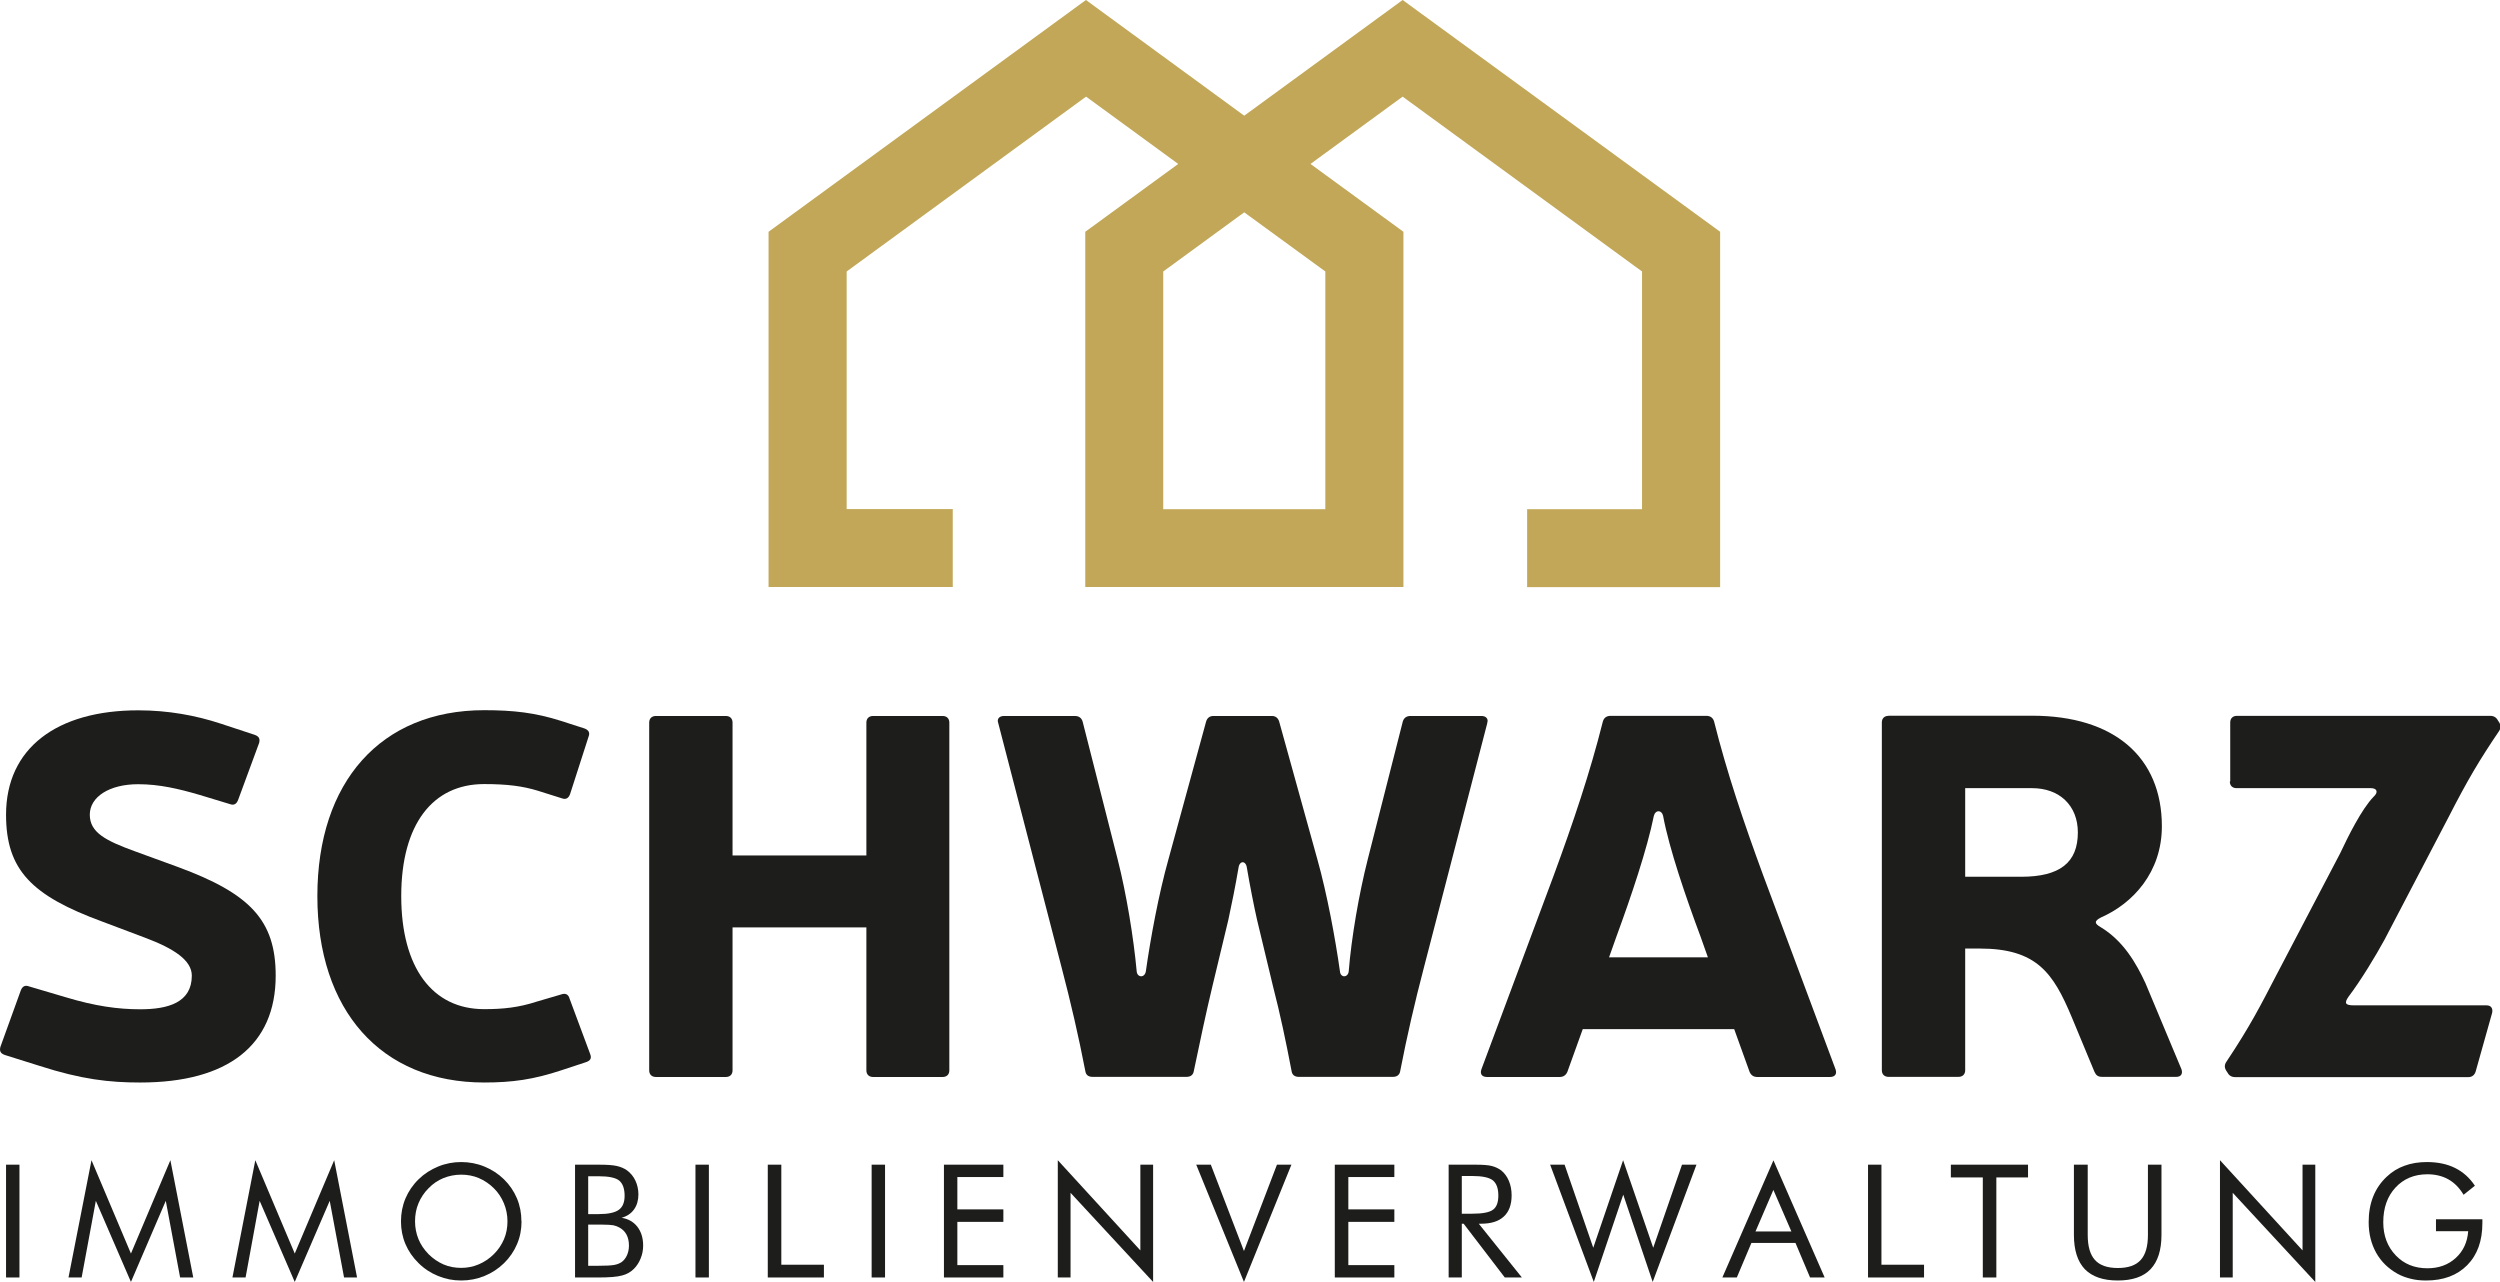
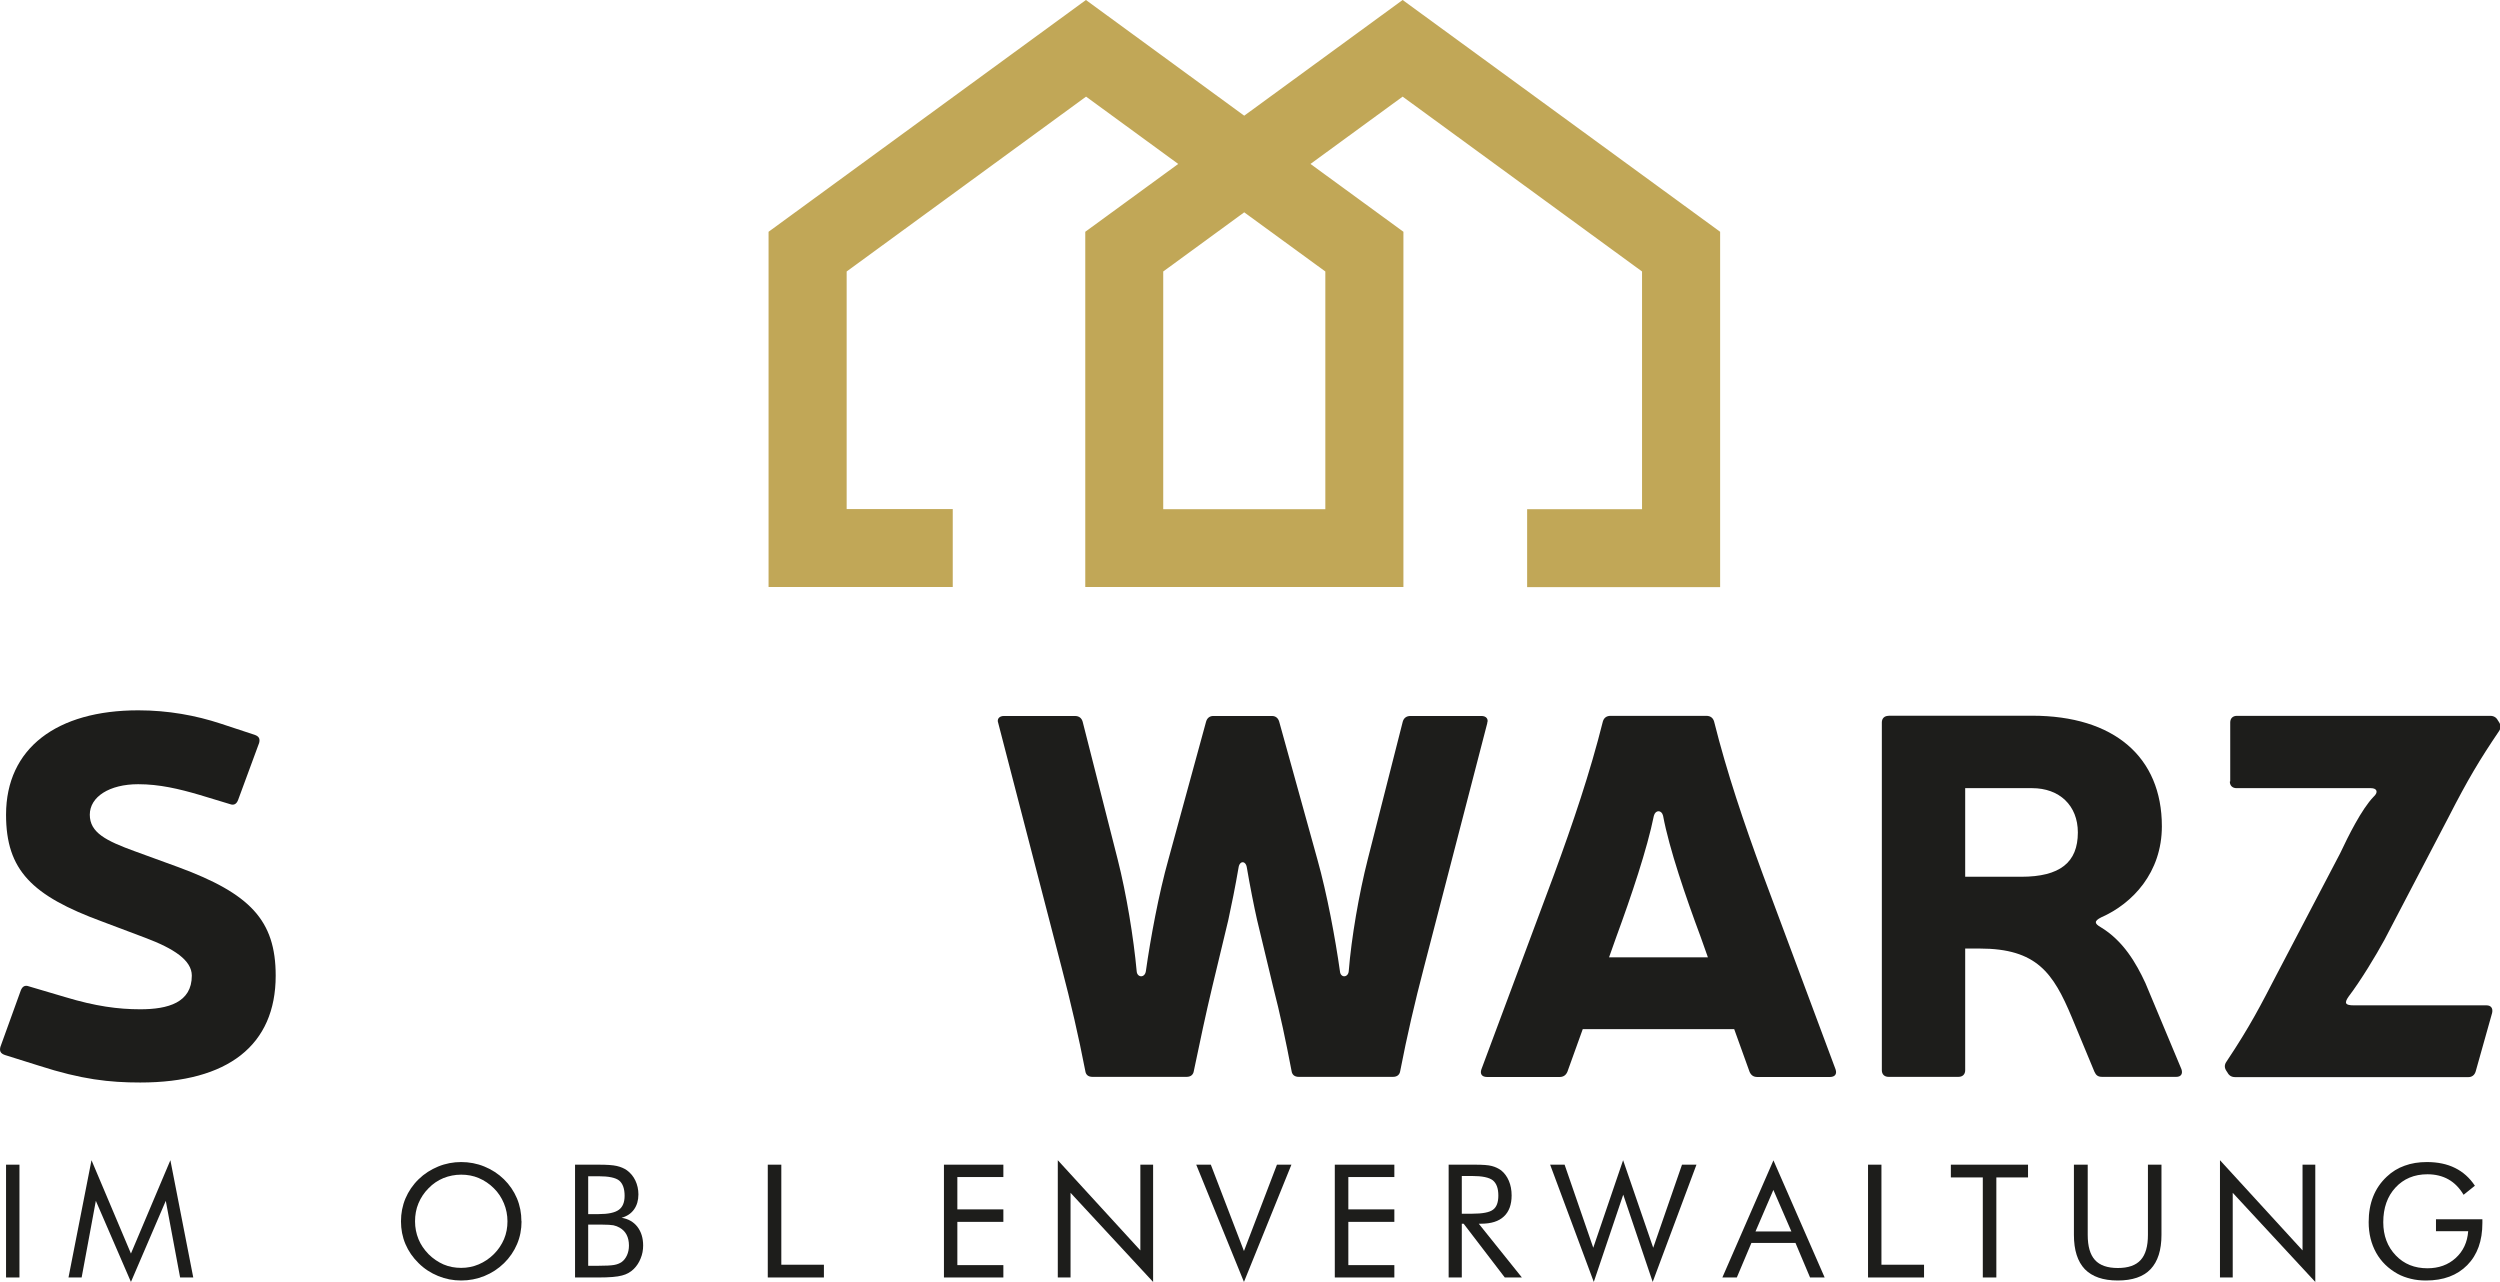
<svg xmlns="http://www.w3.org/2000/svg" id="Ebene_2" data-name="Ebene 2" viewBox="0 0 190.16 97.51">
  <defs>
    <style> .cls-1 { fill: #c1a757; } .cls-2 { fill: #1d1d1b; } </style>
  </defs>
  <g id="Ebene_1-2" data-name="Ebene 1">
    <g>
      <polygon class="cls-2" points=".46 97.17 .46 88.59 1.48 88.59 1.48 97.17 .46 97.17 .46 97.17" />
      <polygon class="cls-2" points="9.96 97.51 7.29 91.34 6.21 97.17 5.21 97.17 6.96 88.25 9.96 95.35 12.96 88.25 14.7 97.17 13.7 97.17 12.61 91.34 9.96 97.51 9.96 97.51" />
-       <polygon class="cls-2" points="22.42 97.51 19.75 91.34 18.68 97.17 17.68 97.17 19.42 88.25 22.42 95.35 25.42 88.25 27.16 97.17 26.17 97.17 25.08 91.34 22.42 97.51 22.42 97.51" />
      <path class="cls-2" d="M35.08,96.44c.47,0,.92-.09,1.34-.27,.42-.18,.81-.44,1.15-.78,.34-.34,.59-.72,.77-1.14,.18-.43,.26-.88,.26-1.35s-.09-.94-.27-1.37c-.18-.43-.43-.82-.77-1.15-.34-.34-.72-.59-1.14-.77-.42-.18-.87-.26-1.34-.26s-.93,.09-1.35,.26c-.43,.18-.8,.43-1.13,.77-.34,.34-.59,.72-.77,1.15-.18,.43-.26,.89-.26,1.37s.09,.93,.26,1.35c.17,.42,.43,.8,.77,1.15,.34,.34,.73,.6,1.14,.78,.42,.18,.87,.26,1.34,.26h0Zm4.59-3.54c0,.61-.11,1.19-.34,1.73-.23,.54-.56,1.03-.99,1.45-.43,.42-.93,.75-1.5,.98-.57,.23-1.15,.34-1.76,.34s-1.19-.11-1.75-.34c-.56-.23-1.06-.55-1.49-.98-.44-.43-.77-.91-1-1.45-.23-.54-.34-1.12-.34-1.73s.11-1.19,.34-1.74c.23-.54,.56-1.03,1-1.46,.43-.42,.93-.74,1.49-.97,.56-.23,1.15-.34,1.75-.34s1.2,.11,1.76,.34c.56,.23,1.06,.55,1.49,.97,.43,.42,.76,.91,.99,1.45,.23,.55,.34,1.13,.34,1.74h0Z" />
      <path class="cls-2" d="M43.74,97.17v-8.58h1.79c.63,0,1.09,.03,1.39,.1,.3,.07,.56,.18,.77,.33,.27,.2,.49,.46,.64,.78,.15,.32,.23,.67,.23,1.05,0,.45-.11,.83-.33,1.14-.22,.31-.53,.52-.95,.64,.51,.08,.91,.31,1.2,.68,.29,.38,.44,.85,.44,1.43,0,.34-.06,.67-.19,.98-.12,.31-.3,.58-.52,.8-.24,.24-.54,.41-.9,.5-.36,.1-.95,.15-1.79,.15h-1.79Zm1-4.02v3.13h.79c.54,0,.93-.02,1.17-.06,.24-.04,.43-.12,.58-.22,.17-.12,.31-.3,.41-.52,.1-.22,.15-.47,.15-.74,0-.31-.06-.59-.18-.82-.12-.23-.3-.41-.53-.54-.14-.08-.29-.14-.47-.18-.18-.03-.46-.05-.84-.05h-1.09Zm0-3.67v2.87h.79c.73,0,1.24-.11,1.53-.32,.3-.21,.45-.57,.45-1.07,0-.55-.14-.93-.41-1.16-.27-.22-.8-.33-1.57-.33h-.79Z" />
-       <polygon class="cls-2" points="52.9 97.17 52.9 88.59 53.92 88.59 53.92 97.17 52.9 97.17 52.9 97.17" />
      <polygon class="cls-2" points="58.4 97.17 58.4 88.59 59.43 88.59 59.43 96.2 62.67 96.2 62.67 97.17 58.4 97.17 58.4 97.17" />
-       <polygon class="cls-2" points="66.3 97.17 66.3 88.59 67.32 88.59 67.32 97.17 66.3 97.17 66.3 97.17" />
      <polygon class="cls-2" points="71.8 97.17 71.8 88.59 76.32 88.59 76.32 89.53 72.82 89.53 72.82 91.99 76.32 91.99 76.32 92.94 72.82 92.94 72.82 96.23 76.32 96.23 76.32 97.17 71.8 97.17 71.8 97.17" />
      <polygon class="cls-2" points="80.46 97.17 80.46 88.25 86.74 95.11 86.74 88.59 87.71 88.59 87.71 97.51 81.43 90.73 81.43 97.17 80.46 97.17 80.46 97.17" />
      <polygon class="cls-2" points="94.62 97.51 90.99 88.59 92.1 88.59 94.62 95.16 97.13 88.59 98.23 88.59 94.62 97.51 94.62 97.51" />
      <polygon class="cls-2" points="101.53 97.17 101.53 88.59 106.06 88.59 106.06 89.53 102.56 89.53 102.56 91.99 106.06 91.99 106.06 92.94 102.56 92.94 102.56 96.23 106.06 96.23 106.06 97.17 101.53 97.17 101.53 97.17" />
      <path class="cls-2" d="M110.19,97.17v-8.58h2.02c.57,0,1,.03,1.26,.1,.27,.07,.5,.18,.71,.33,.25,.2,.45,.47,.59,.8,.14,.33,.21,.7,.21,1.11,0,.7-.2,1.24-.59,1.6-.39,.37-.97,.55-1.73,.55h-.18l3.28,4.09h-1.3l-3.13-4.09h-.14v4.09h-1Zm1-7.72v2.87h.78c.8,0,1.33-.1,1.6-.31,.27-.2,.4-.56,.4-1.07,0-.55-.14-.93-.42-1.16-.28-.22-.81-.33-1.59-.33h-.78Z" />
      <polygon class="cls-2" points="117.91 88.59 119.01 88.59 121.19 94.91 123.46 88.25 125.75 94.91 127.94 88.59 129.04 88.59 125.71 97.51 123.47 90.87 121.23 97.51 117.91 88.59 117.91 88.59" />
      <path class="cls-2" d="M134.89,90.51l-1.36,3.16h2.73l-1.37-3.16h0Zm0-2.26l3.9,8.92h-1.11l-1.11-2.63h-3.35l-1.11,2.63h-1.1l3.89-8.92h0Z" />
      <polygon class="cls-2" points="142.09 97.17 142.09 88.59 143.11 88.59 143.11 96.2 146.35 96.2 146.35 97.17 142.09 97.17 142.09 97.17" />
      <polygon class="cls-2" points="150.82 97.17 150.82 89.56 148.39 89.56 148.39 88.59 154.26 88.59 154.26 89.56 151.85 89.56 151.85 97.17 150.82 97.17 150.82 97.17" />
      <path class="cls-2" d="M157.77,88.59h1.03v5.34c0,.87,.18,1.5,.55,1.91,.37,.41,.95,.61,1.74,.61s1.37-.2,1.74-.61c.37-.41,.55-1.04,.55-1.91v-5.34h1.03v5.34c0,1.16-.28,2.03-.83,2.61-.55,.58-1.39,.86-2.5,.86s-1.94-.29-2.5-.86c-.55-.58-.83-1.44-.83-2.61v-5.34h0Z" />
      <polygon class="cls-2" points="168.86 97.17 168.86 88.25 175.14 95.11 175.14 88.59 176.11 88.59 176.11 97.51 169.83 90.73 169.83 97.17 168.86 97.17 168.86 97.17" />
      <path class="cls-2" d="M185.28,92.74h3.54v.29c0,1.35-.38,2.42-1.15,3.2-.77,.78-1.81,1.17-3.14,1.17-.4,0-.79-.04-1.15-.13-.37-.09-.7-.21-1.01-.38-.7-.39-1.25-.92-1.63-1.6-.38-.68-.57-1.46-.57-2.33,0-.71,.11-1.36,.34-1.94,.23-.58,.57-1.08,1.04-1.52,.39-.37,.84-.65,1.35-.83,.51-.19,1.08-.28,1.7-.28,.82,0,1.54,.15,2.14,.45,.61,.3,1.11,.75,1.51,1.35l-.86,.69c-.31-.52-.69-.91-1.15-1.17-.46-.26-1-.39-1.6-.39-1,0-1.81,.34-2.43,1.01-.62,.67-.93,1.55-.93,2.64,0,1.02,.32,1.86,.95,2.52,.63,.66,1.43,.98,2.41,.98,.86,0,1.58-.26,2.15-.78s.89-1.2,.95-2.04h-2.45v-.91h0Z" />
      <path class="cls-1" d="M100.81,20.65v18.08h-12.33V20.65l6.16-4.5,6.17,4.5h0ZM106.69,0l-12.05,8.8L82.6,0l-24.14,17.63v27.02h14.01v-5.93h-8.07V20.65l18.21-13.3,7.01,5.12-7.07,5.16v27.02h24.2V17.63l-7.07-5.16,7.01-5.12,18.21,13.3v18.08h-8.74v5.93h14.68V17.63L106.69,0h0Z" />
      <path class="cls-2" d="M11.07,71.34c2.15,.81,3.52,1.7,3.52,2.87,0,2.05-1.8,2.56-3.92,2.56-1.68,0-3.41-.23-5.72-.93l-2.74-.81c-.31-.12-.51,0-.63,.31L.03,79.63c-.08,.31,0,.5,.35,.62l2.58,.81c3.25,1.05,5.36,1.28,7.71,1.28,6.66,0,10.3-2.83,10.3-8.13,0-4.22-1.96-6.24-7.4-8.25l-3.29-1.2c-2.23-.81-3.45-1.43-3.45-2.79s1.49-2.32,3.68-2.32c1.61,0,3.09,.35,4.66,.81l2.31,.7c.31,.12,.51,0,.63-.31l1.6-4.34c.08-.31,0-.5-.35-.62l-2.58-.85c-1.88-.62-3.99-1.01-6.26-1.01-6.19,0-10.06,2.87-10.06,7.94,0,4.22,1.96,6.16,7.32,8.13l3.29,1.24h0Z" />
-       <path class="cls-2" d="M44.58,80.79c.35-.12,.43-.31,.31-.62l-1.57-4.22c-.08-.31-.31-.43-.63-.31l-1.84,.54c-1.41,.46-2.58,.58-4.03,.58-3.92,0-6.3-3.14-6.3-8.6s2.39-8.52,6.3-8.52c1.8,0,2.94,.16,4.07,.5l1.84,.58c.31,.12,.51,0,.63-.31l1.41-4.38c.12-.31,0-.5-.31-.62l-1.8-.58c-1.96-.62-3.6-.81-5.83-.81-7.87,0-12.69,5.46-12.69,14.14s4.82,14.18,12.69,14.18c2.15,0,3.76-.23,5.87-.93l1.88-.62h0Z" />
-       <path class="cls-2" d="M72.21,54.96c0-.31-.2-.5-.51-.5h-5.29c-.31,0-.51,.19-.51,.5v10.11h-10.18v-10.11c0-.31-.2-.5-.51-.5h-5.32c-.31,0-.51,.19-.51,.5v26.46c0,.31,.2,.5,.51,.5h5.32c.31,0,.51-.19,.51-.5v-10.88h10.18v10.88c0,.31,.2,.5,.51,.5h5.29c.31,0,.51-.19,.51-.5v-26.46h0Z" />
      <path class="cls-2" d="M113.12,55c.12-.31-.08-.54-.43-.54h-5.4c-.31,0-.51,.15-.59,.43l-2.66,10.46c-.67,2.63-1.25,6-1.45,8.52-.04,.5-.63,.54-.67,0-.35-2.48-.98-5.89-1.72-8.52l-2.9-10.46c-.08-.27-.27-.43-.55-.43h-4.46c-.27,0-.47,.15-.55,.43l-2.86,10.46c-.74,2.63-1.37,6.04-1.72,8.52-.08,.54-.67,.5-.7,0-.23-2.52-.78-5.89-1.45-8.52l-2.66-10.46c-.08-.27-.27-.43-.59-.43h-5.4c-.35,0-.55,.23-.43,.54l4.82,18.59c.7,2.67,1.29,5.23,1.8,7.86,.04,.31,.23,.46,.55,.46h7.16c.31,0,.51-.16,.55-.46,.47-2.25,.9-4.3,1.41-6.43l1.21-5.04c.23-1.05,.55-2.63,.78-3.99,.08-.54,.55-.54,.63,0,.23,1.36,.55,2.98,.78,3.99l1.21,5.04c.55,2.13,.98,4.18,1.41,6.43,.04,.31,.24,.46,.55,.46h7.17c.31,0,.51-.16,.55-.46,.51-2.63,1.1-5.19,1.8-7.86l4.82-18.59h0Z" />
      <path class="cls-2" d="M131.91,78.28l1.17,3.25c.12,.27,.31,.39,.59,.39h5.52c.39,0,.55-.23,.43-.58l-5.52-14.8c-1.45-3.95-2.74-7.75-3.72-11.66-.08-.27-.27-.43-.59-.43h-7.28c-.31,0-.51,.15-.59,.43-.98,3.91-2.27,7.71-3.72,11.66l-5.52,14.8c-.12,.35,.04,.58,.43,.58h5.52c.27,0,.47-.12,.59-.39l1.17-3.25h11.51Zm-2-5.46h-7.52l.55-1.55c1.14-3.1,2.35-6.7,2.86-9.22,.12-.46,.59-.46,.7,0,.47,2.52,1.72,6.16,2.86,9.22l.55,1.55h0Z" />
      <path class="cls-2" d="M143.65,54.45c-.31,0-.51,.19-.51,.5v26.46c0,.31,.2,.5,.51,.5h5.32c.31,0,.51-.19,.51-.5v-9.26h1.1c4.35,0,5.6,1.86,7.01,5.23l1.72,4.14c.12,.27,.27,.39,.59,.39h5.64c.35,0,.51-.23,.39-.58l-2.74-6.55c-.7-1.51-1.68-3.22-3.41-4.26-.47-.27-.51-.46,.04-.74,2.39-1.05,4.62-3.41,4.62-6.93,0-5.27-3.64-8.41-9.87-8.41h-10.92Zm5.83,12.24v-6.74h5.09c2.08,0,3.48,1.32,3.48,3.37,0,2.29-1.37,3.37-4.31,3.37h-4.27Z" />
      <path class="cls-2" d="M169.61,59.45c0,.31,.2,.5,.51,.5h10.22c.47,0,.59,.31,.2,.66-.9,.93-1.92,2.98-2.54,4.3l-4.85,9.26c-1.17,2.25-1.96,3.83-3.8,6.59-.16,.23-.16,.46,0,.7l.08,.12c.12,.23,.31,.35,.59,.35h17.74c.27,0,.47-.16,.55-.43l1.25-4.45c.08-.35-.08-.58-.43-.58h-10.1c-.63,0-.74-.16-.39-.66,.94-1.24,2.04-3.06,2.74-4.34l4.86-9.3c1.49-2.91,2.35-4.34,3.84-6.55,.16-.23,.16-.46,0-.7l-.08-.12c-.12-.23-.31-.35-.59-.35h-19.26c-.31,0-.51,.19-.51,.5v4.49h0Z" />
    </g>
  </g>
</svg>